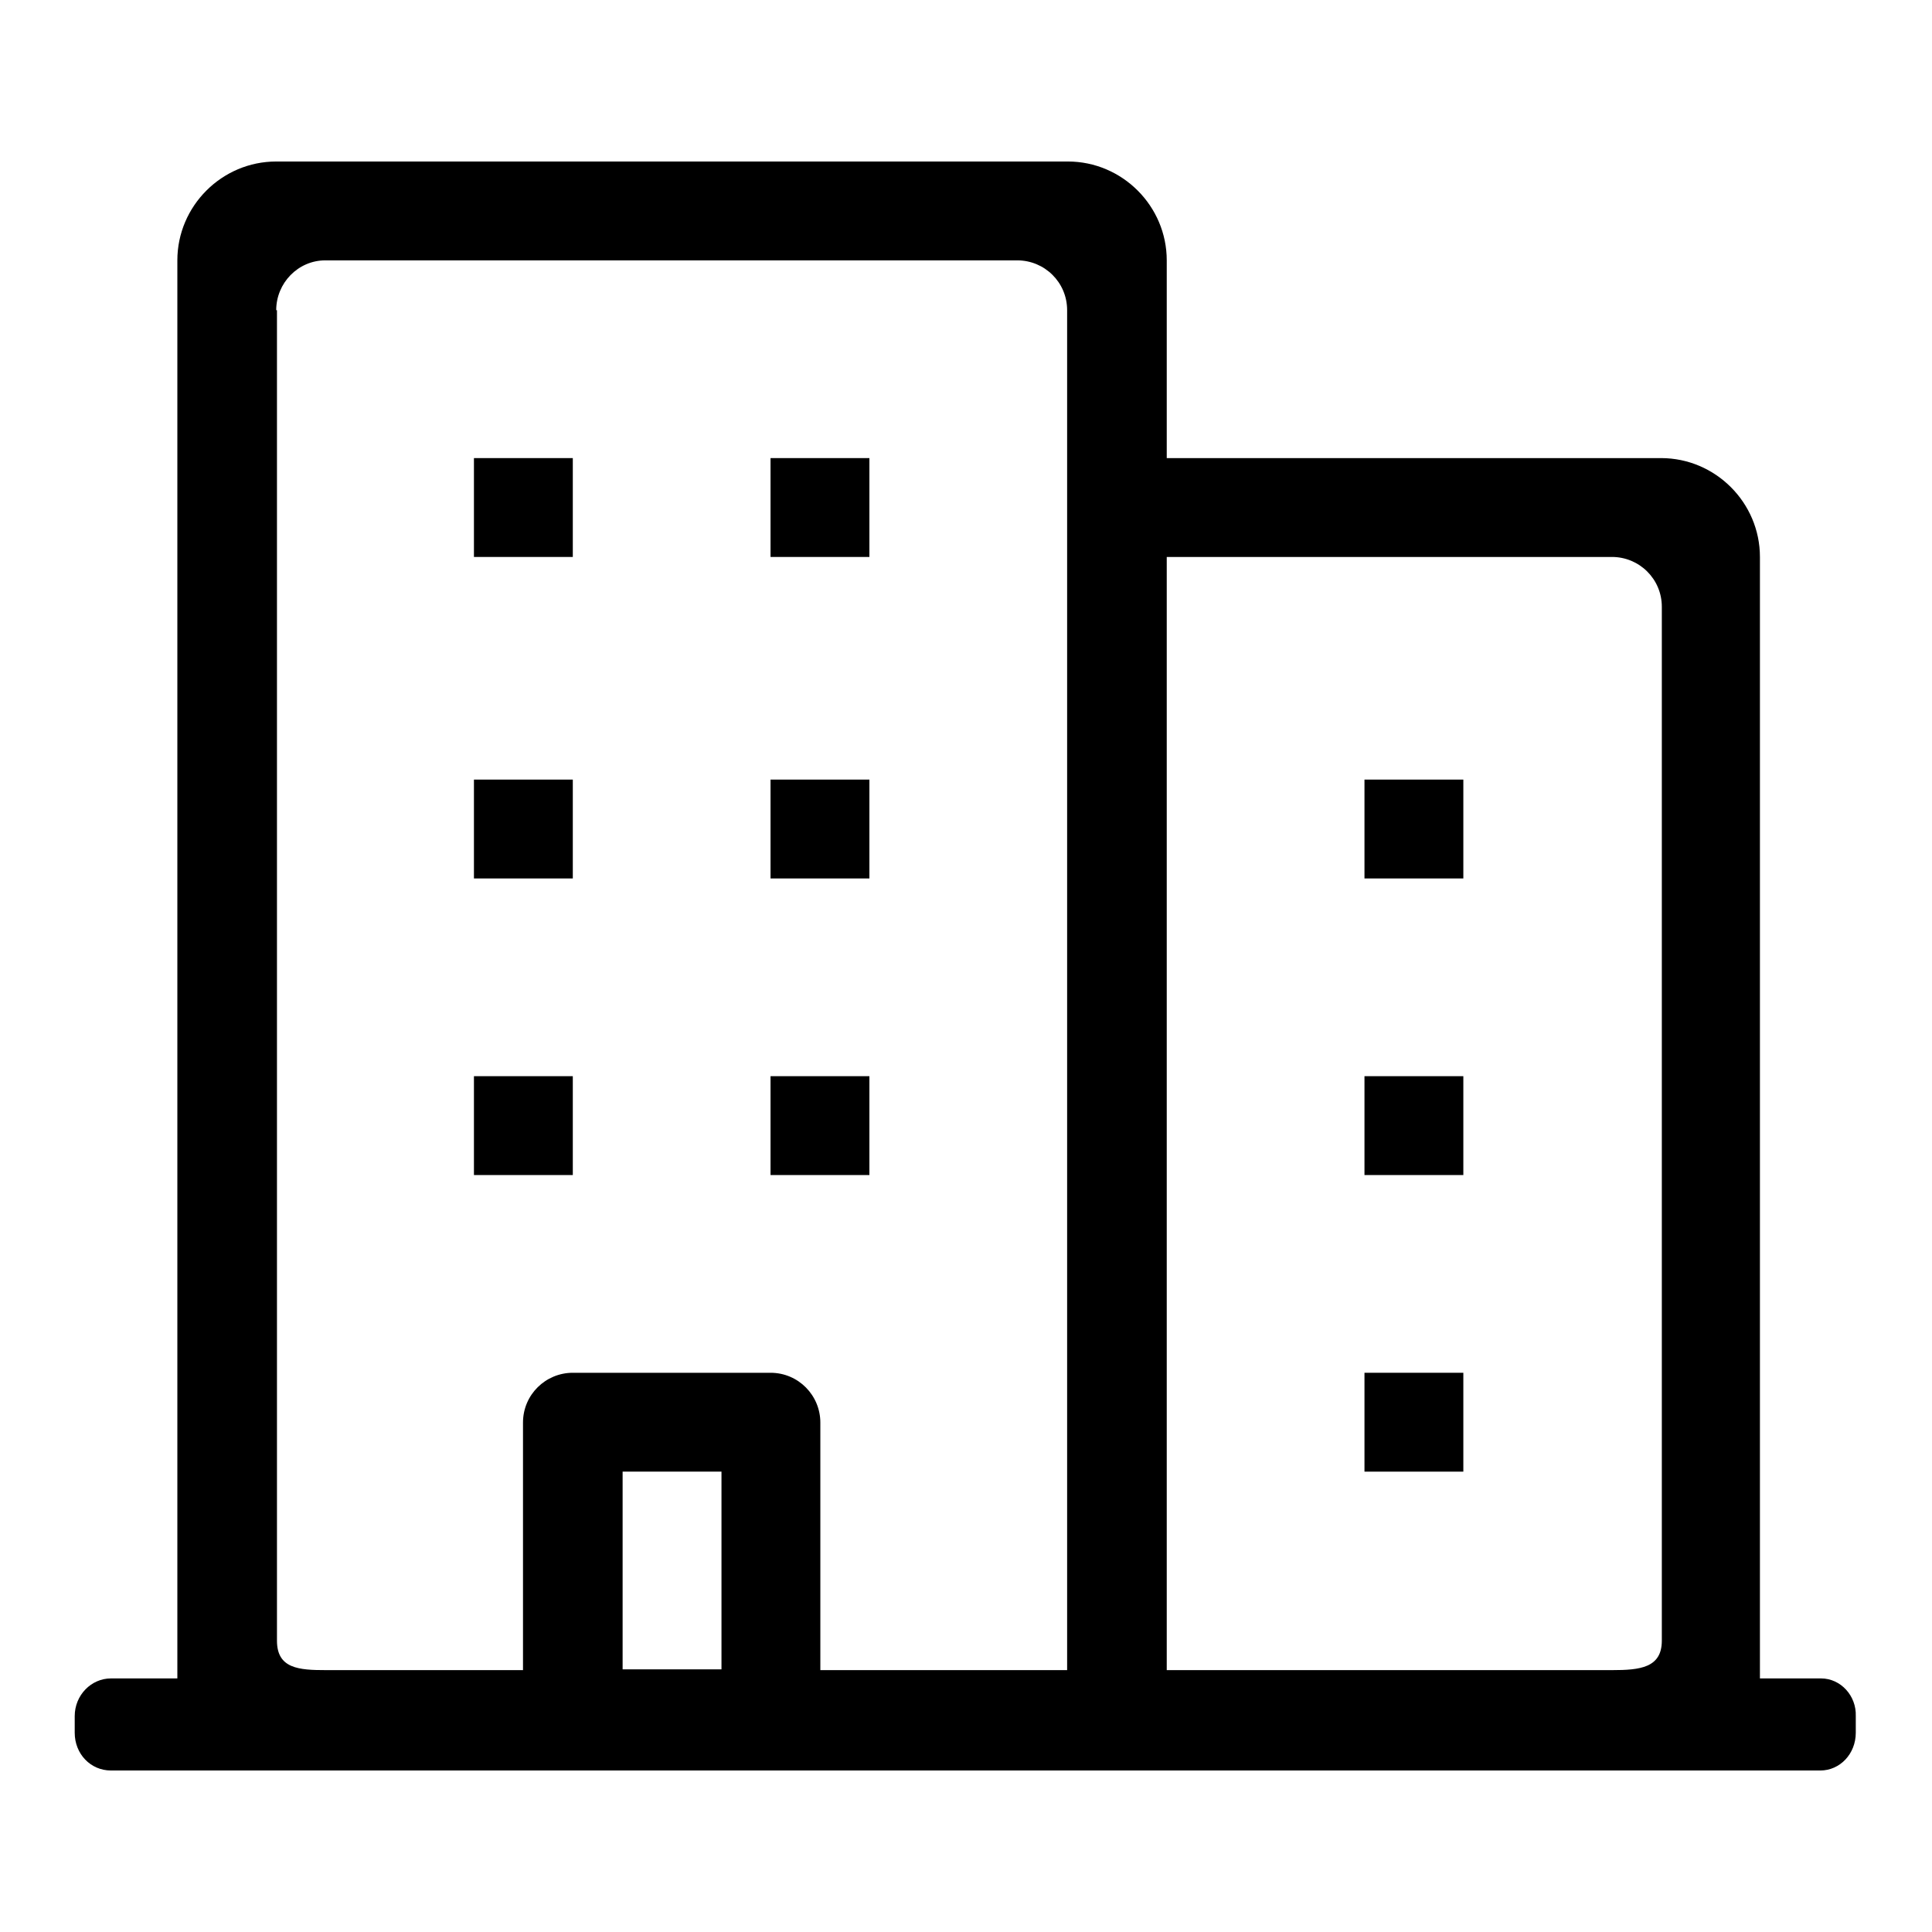
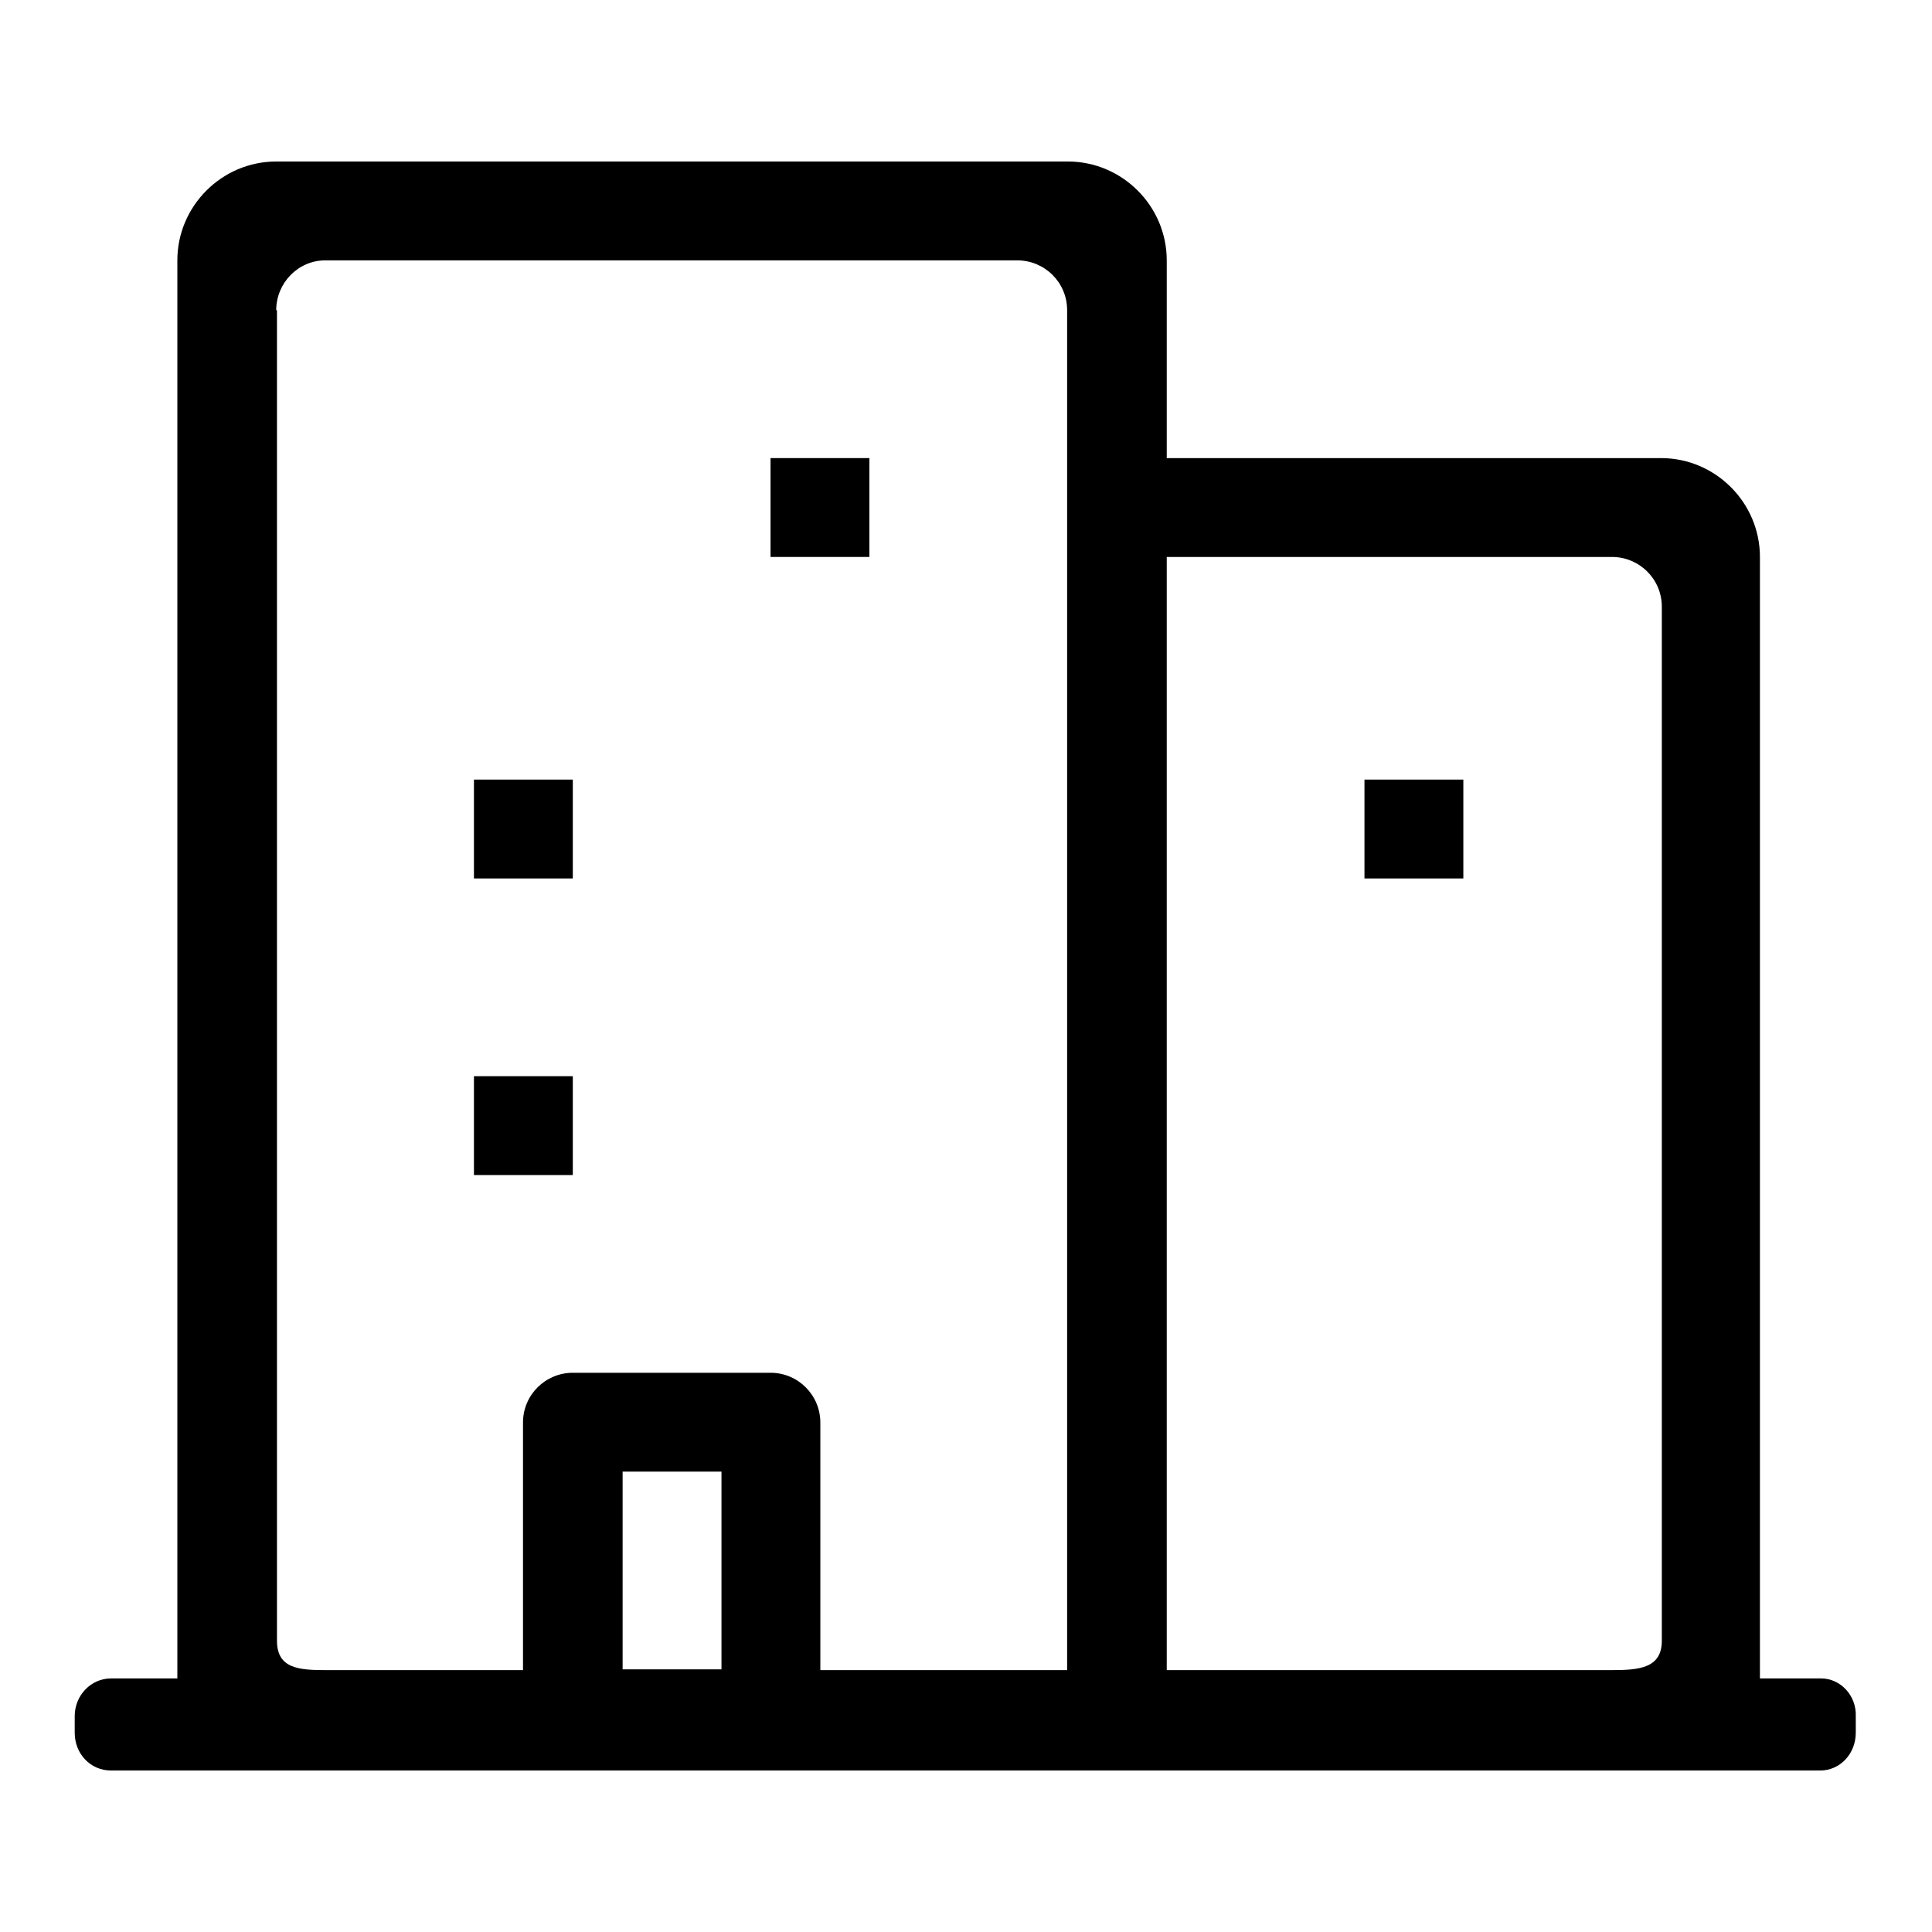
<svg xmlns="http://www.w3.org/2000/svg" version="1.1" x="0px" y="0px" viewBox="0 0 256 256" enable-background="new 0 0 256 256" xml:space="preserve">
  <g>
    <g>
-       <path fill="#000000" d="M180.8,103.3h13.1v13.1h-13.1V103.3z" />
-       <path fill="#000000" d="M180.8,142.6h13.1v13.1h-13.1V142.6z" />
-       <path fill="#000000" d="M180.8,181.9h13.1V195h-13.1V181.9z" />
-       <path fill="#000000" d="M102.1,103.3h13.1v13.1h-13.1V103.3z" />
-       <path fill="#000000" d="M102.1,142.6h13.1v13.1h-13.1V142.6z" />
+       <path fill="#000000" d="M180.8,103.3h13.1v13.1h-13.1V103.3" />
      <path fill="#000000" d="M62.8,103.3h13.1v13.1H62.8V103.3z" />
      <path fill="#000000" d="M102.1,60.7h13.1v13.1h-13.1V60.7z" />
-       <path fill="#000000" d="M62.8,60.7h13.1v13.1H62.8V60.7z" />
      <path fill="#000000" d="M62.8,142.6h13.1v13.1H62.8V142.6z" />
      <path fill="#000000" d="M241.3,222.4h-8.1c0-0.4,0-0.8,0-1.2V73.8c0-7.2-5.9-13.1-13.1-13.1h-65.5V34.5c0-7.2-5.9-13.1-13.1-13.1H36.6c-7.2,0-13.1,5.9-13.1,13.1v186.7c0,0.4,0,0.8,0,1.2h-8.8c-2.6,0-4.8,2.2-4.8,5v2.2c0,2.8,2.1,5,4.8,5h226.5c2.6,0,4.7-2.2,4.7-5v-2.2C246,224.7,243.9,222.4,241.3,222.4z M82.5,221.2V195h13.1v26.2H82.5z M154.6,73.8h59c3.6,0,6.6,2.9,6.6,6.6v137l0,0c0,3.6-2.9,3.9-6.6,3.9h-59V73.8z M36.6,41.1c0-3.6,2.9-6.6,6.5-6.6h91.7c3.6,0,6.6,2.9,6.6,6.6v180.2h-32.7v-32.8c0-3.6-2.9-6.6-6.6-6.6H75.9c-3.6,0-6.6,2.9-6.6,6.6v32.8H43.2c-3.6,0-6.5-0.2-6.5-3.9V41.1z" />
    </g>
  </g>
</svg>